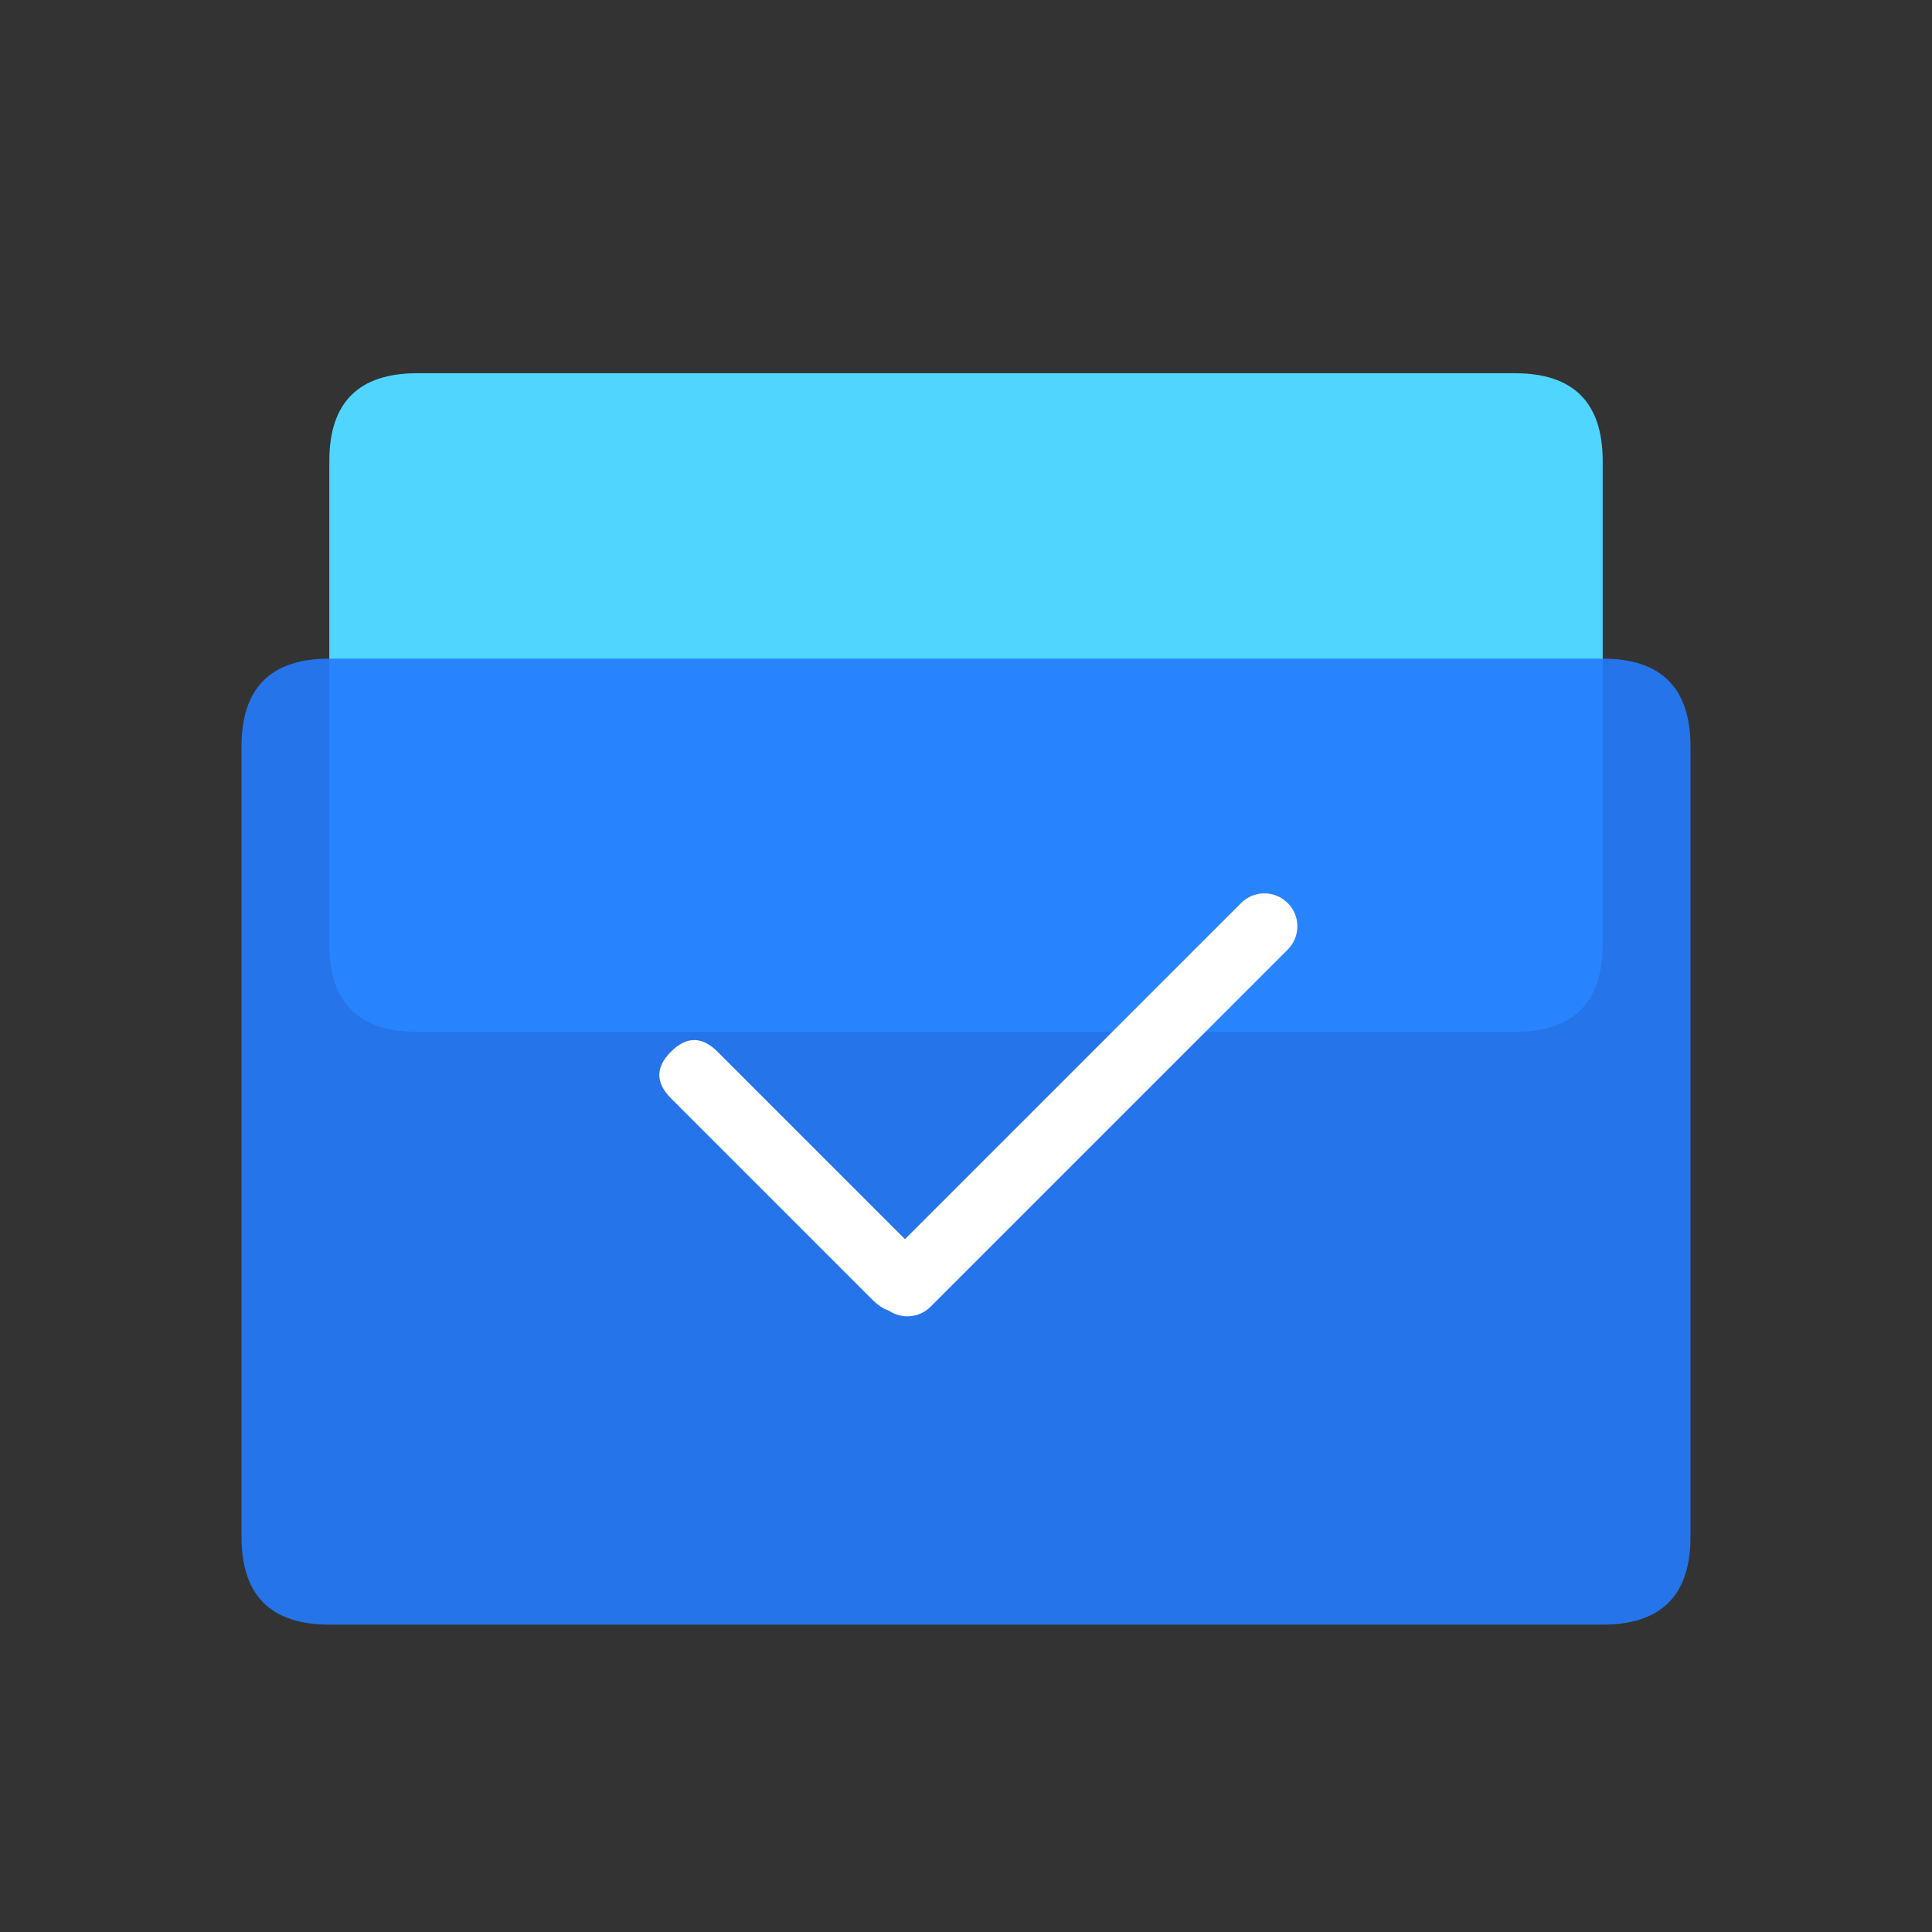
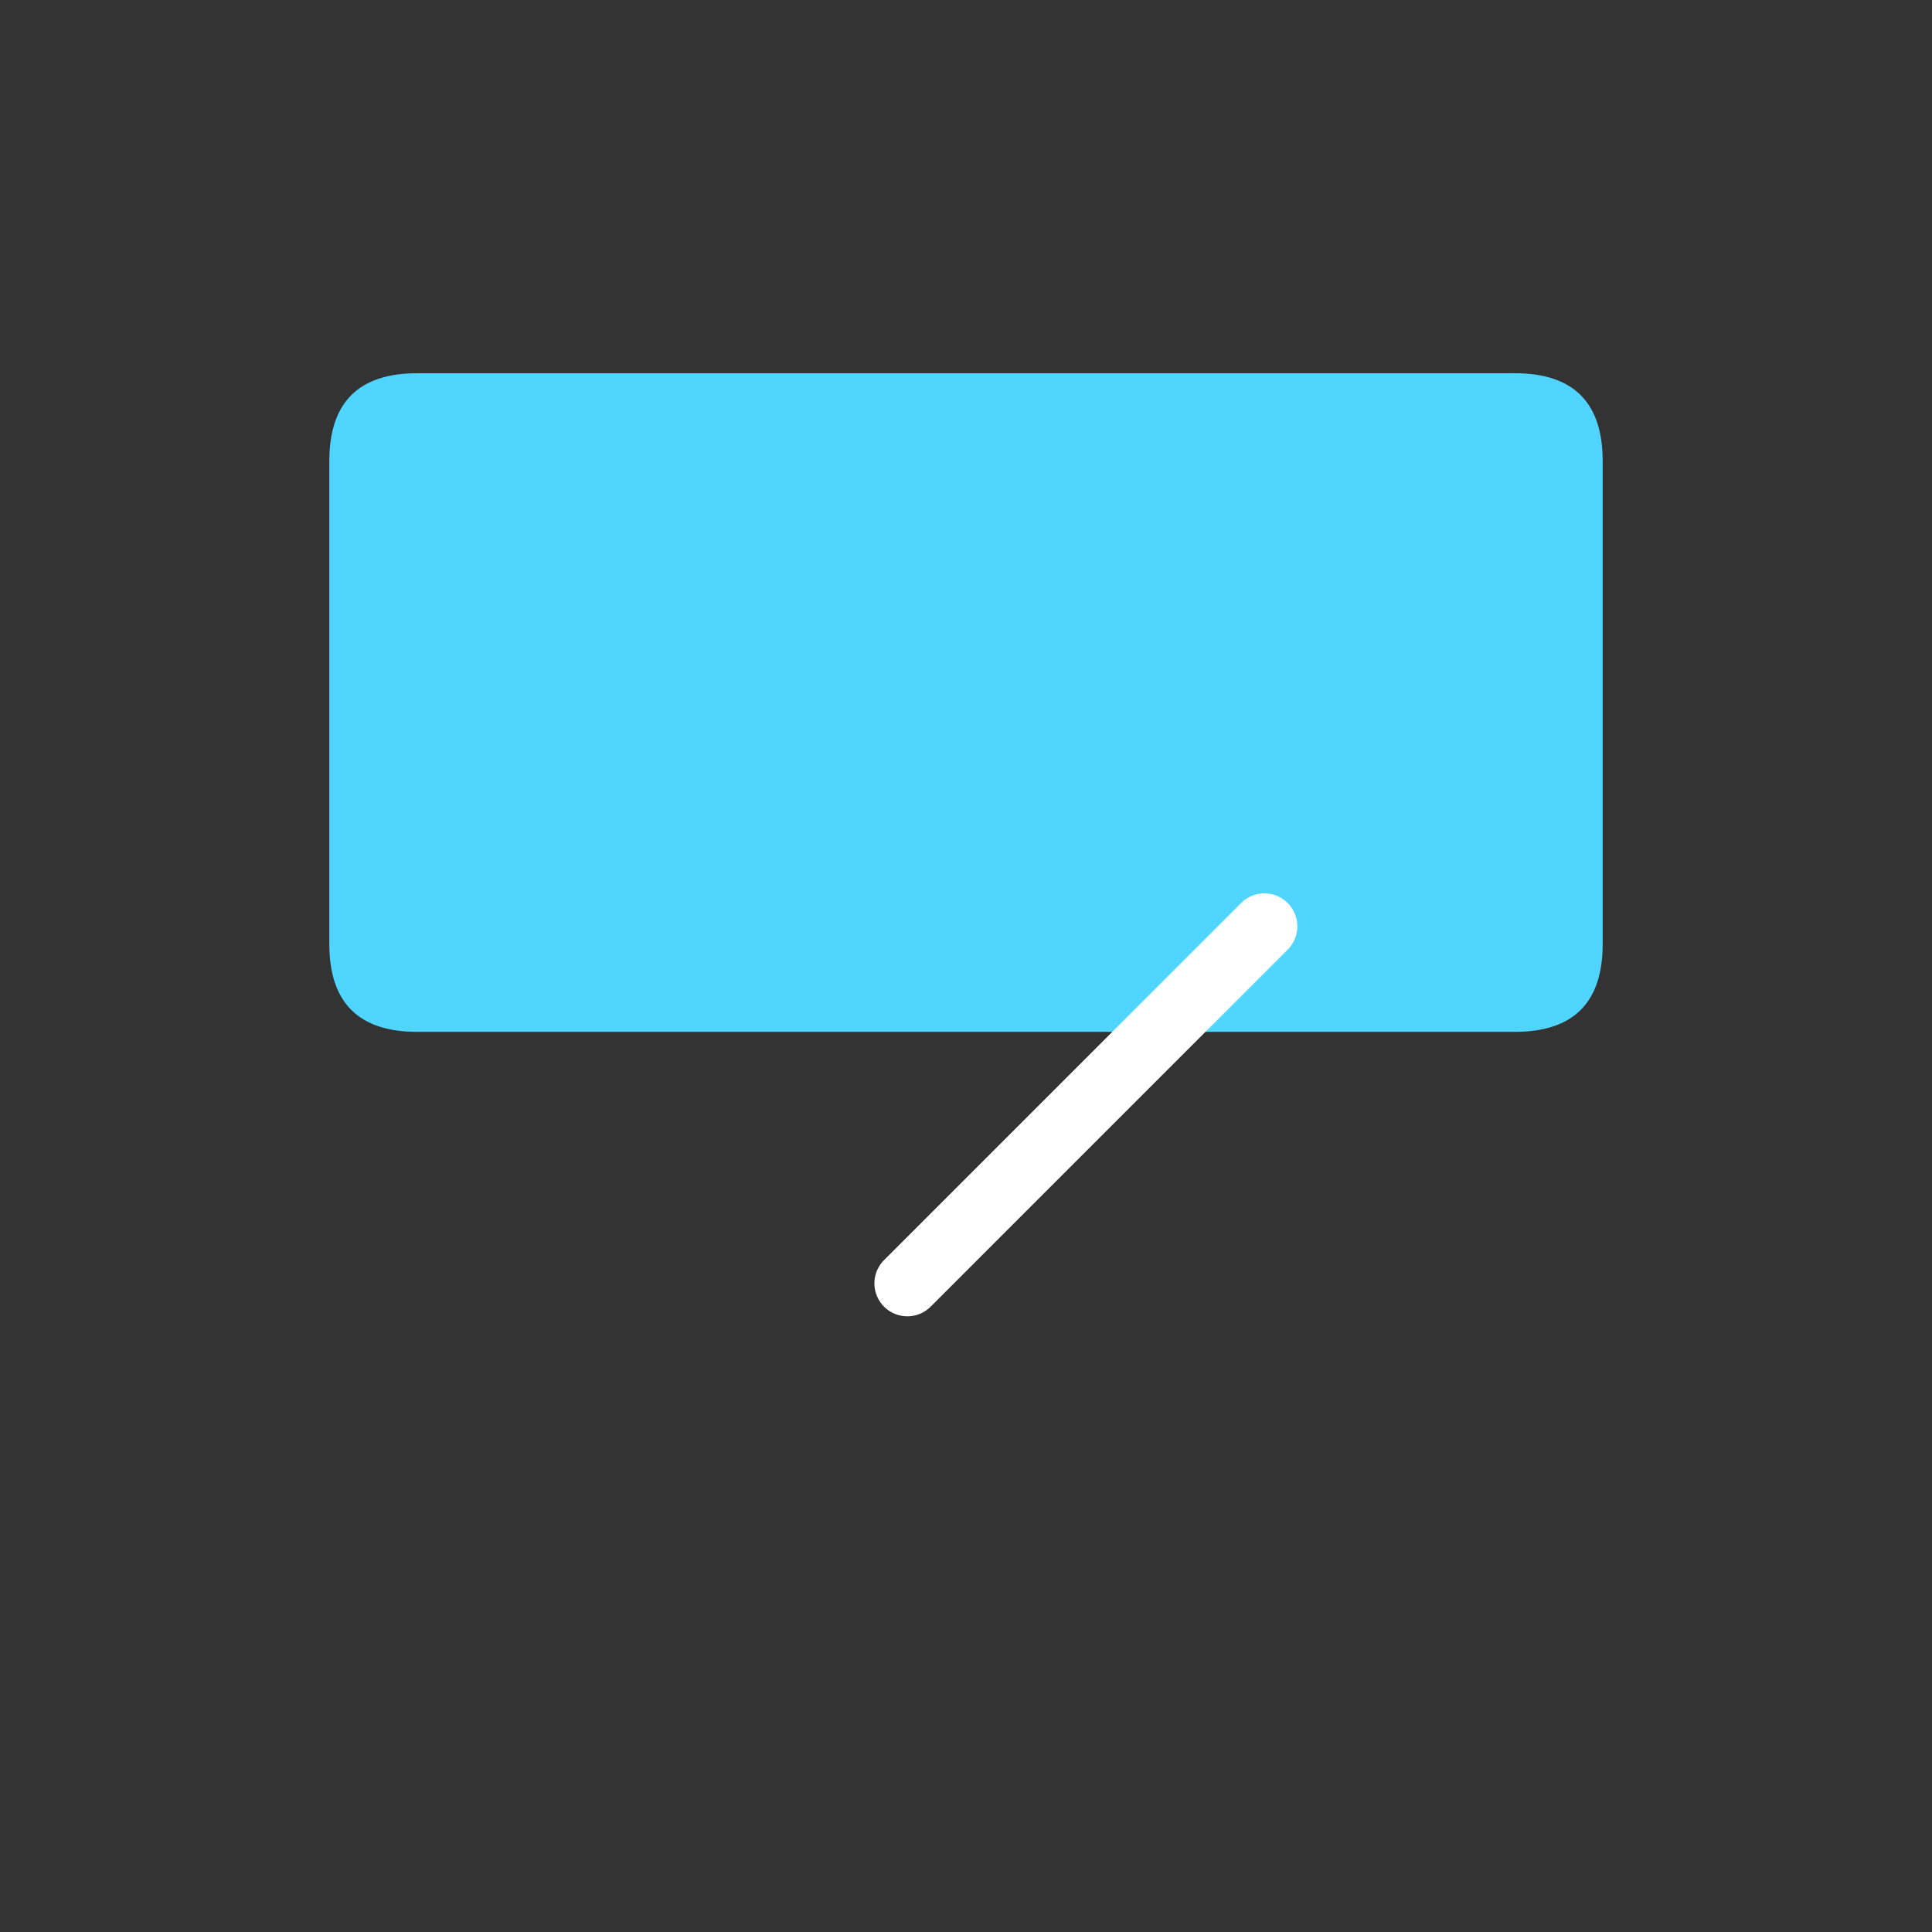
<svg xmlns="http://www.w3.org/2000/svg" t="1753672749997" class="icon" viewBox="0 0 1024 1024" version="1.1" p-id="6456" width="128" height="128">
  <rect x="0" y="0" width="1024" height="1024" fill="#333333" stroke="none" />
  <path d="M174.545 197.818m46.545 0l581.818 0q46.545 0 46.545 46.545l0 256q0 46.545-46.545 46.545l-581.818 0q-46.545 0-46.545-46.545l0-256q0-46.545 46.545-46.545Z" fill="#4FD5FF" p-id="6457" />
-   <path d="M128 349.091m46.545 0l674.909 0q46.545 0 46.545 46.545l0 418.909q0 46.545-46.545 46.545l-674.909 0q-46.545 0-46.545-46.545l0-418.909q0-46.545 46.545-46.545Z" fill="#247BFD" fill-opacity=".9" p-id="6458" />
-   <path d="M367.962 545.077m12.342 12.342l106.966 106.966q12.342 12.342 0 24.684l0 0q-12.342 12.342-24.684 0l-106.966-106.966q-12.342-12.342 0-24.684l0 0q12.342-12.342 24.684 0Z" fill="#FFFFFF" p-id="6459" />
  <path d="M682.623 503.196l-189.247 189.247a17.455 17.455 0 1 1-24.684-24.684l189.247-189.247a17.455 17.455 0 0 1 24.684 24.684z" fill="#FFFFFF" p-id="6460" />
</svg>